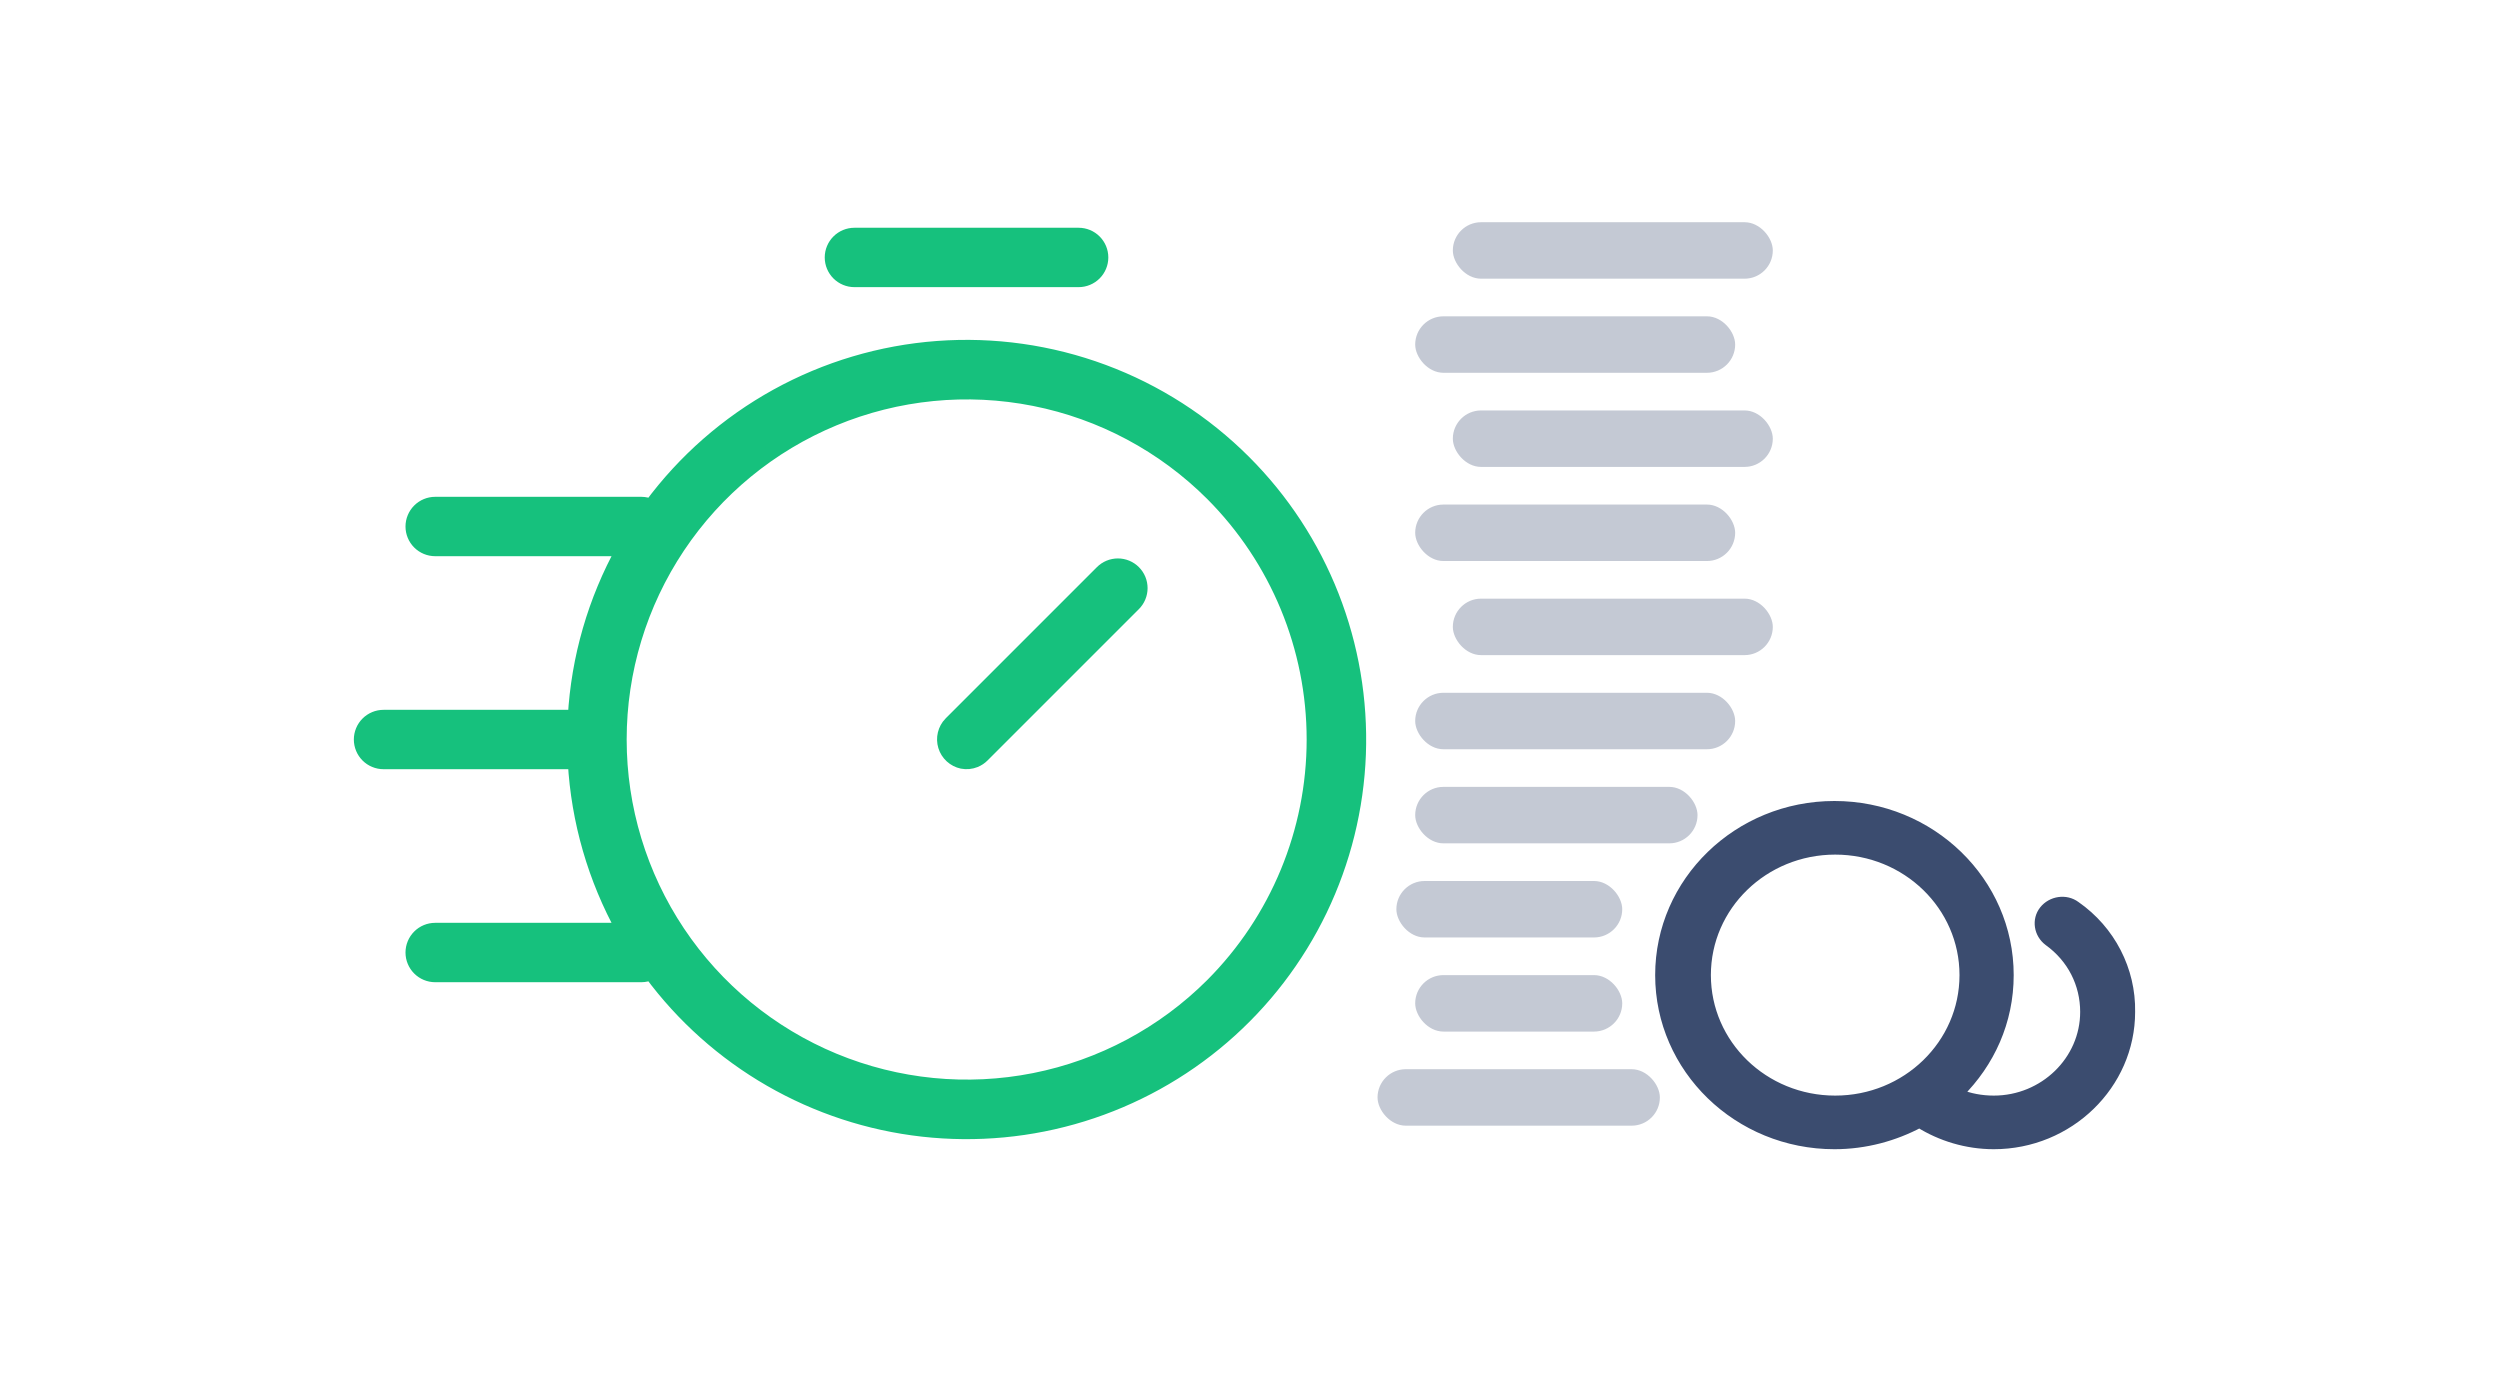
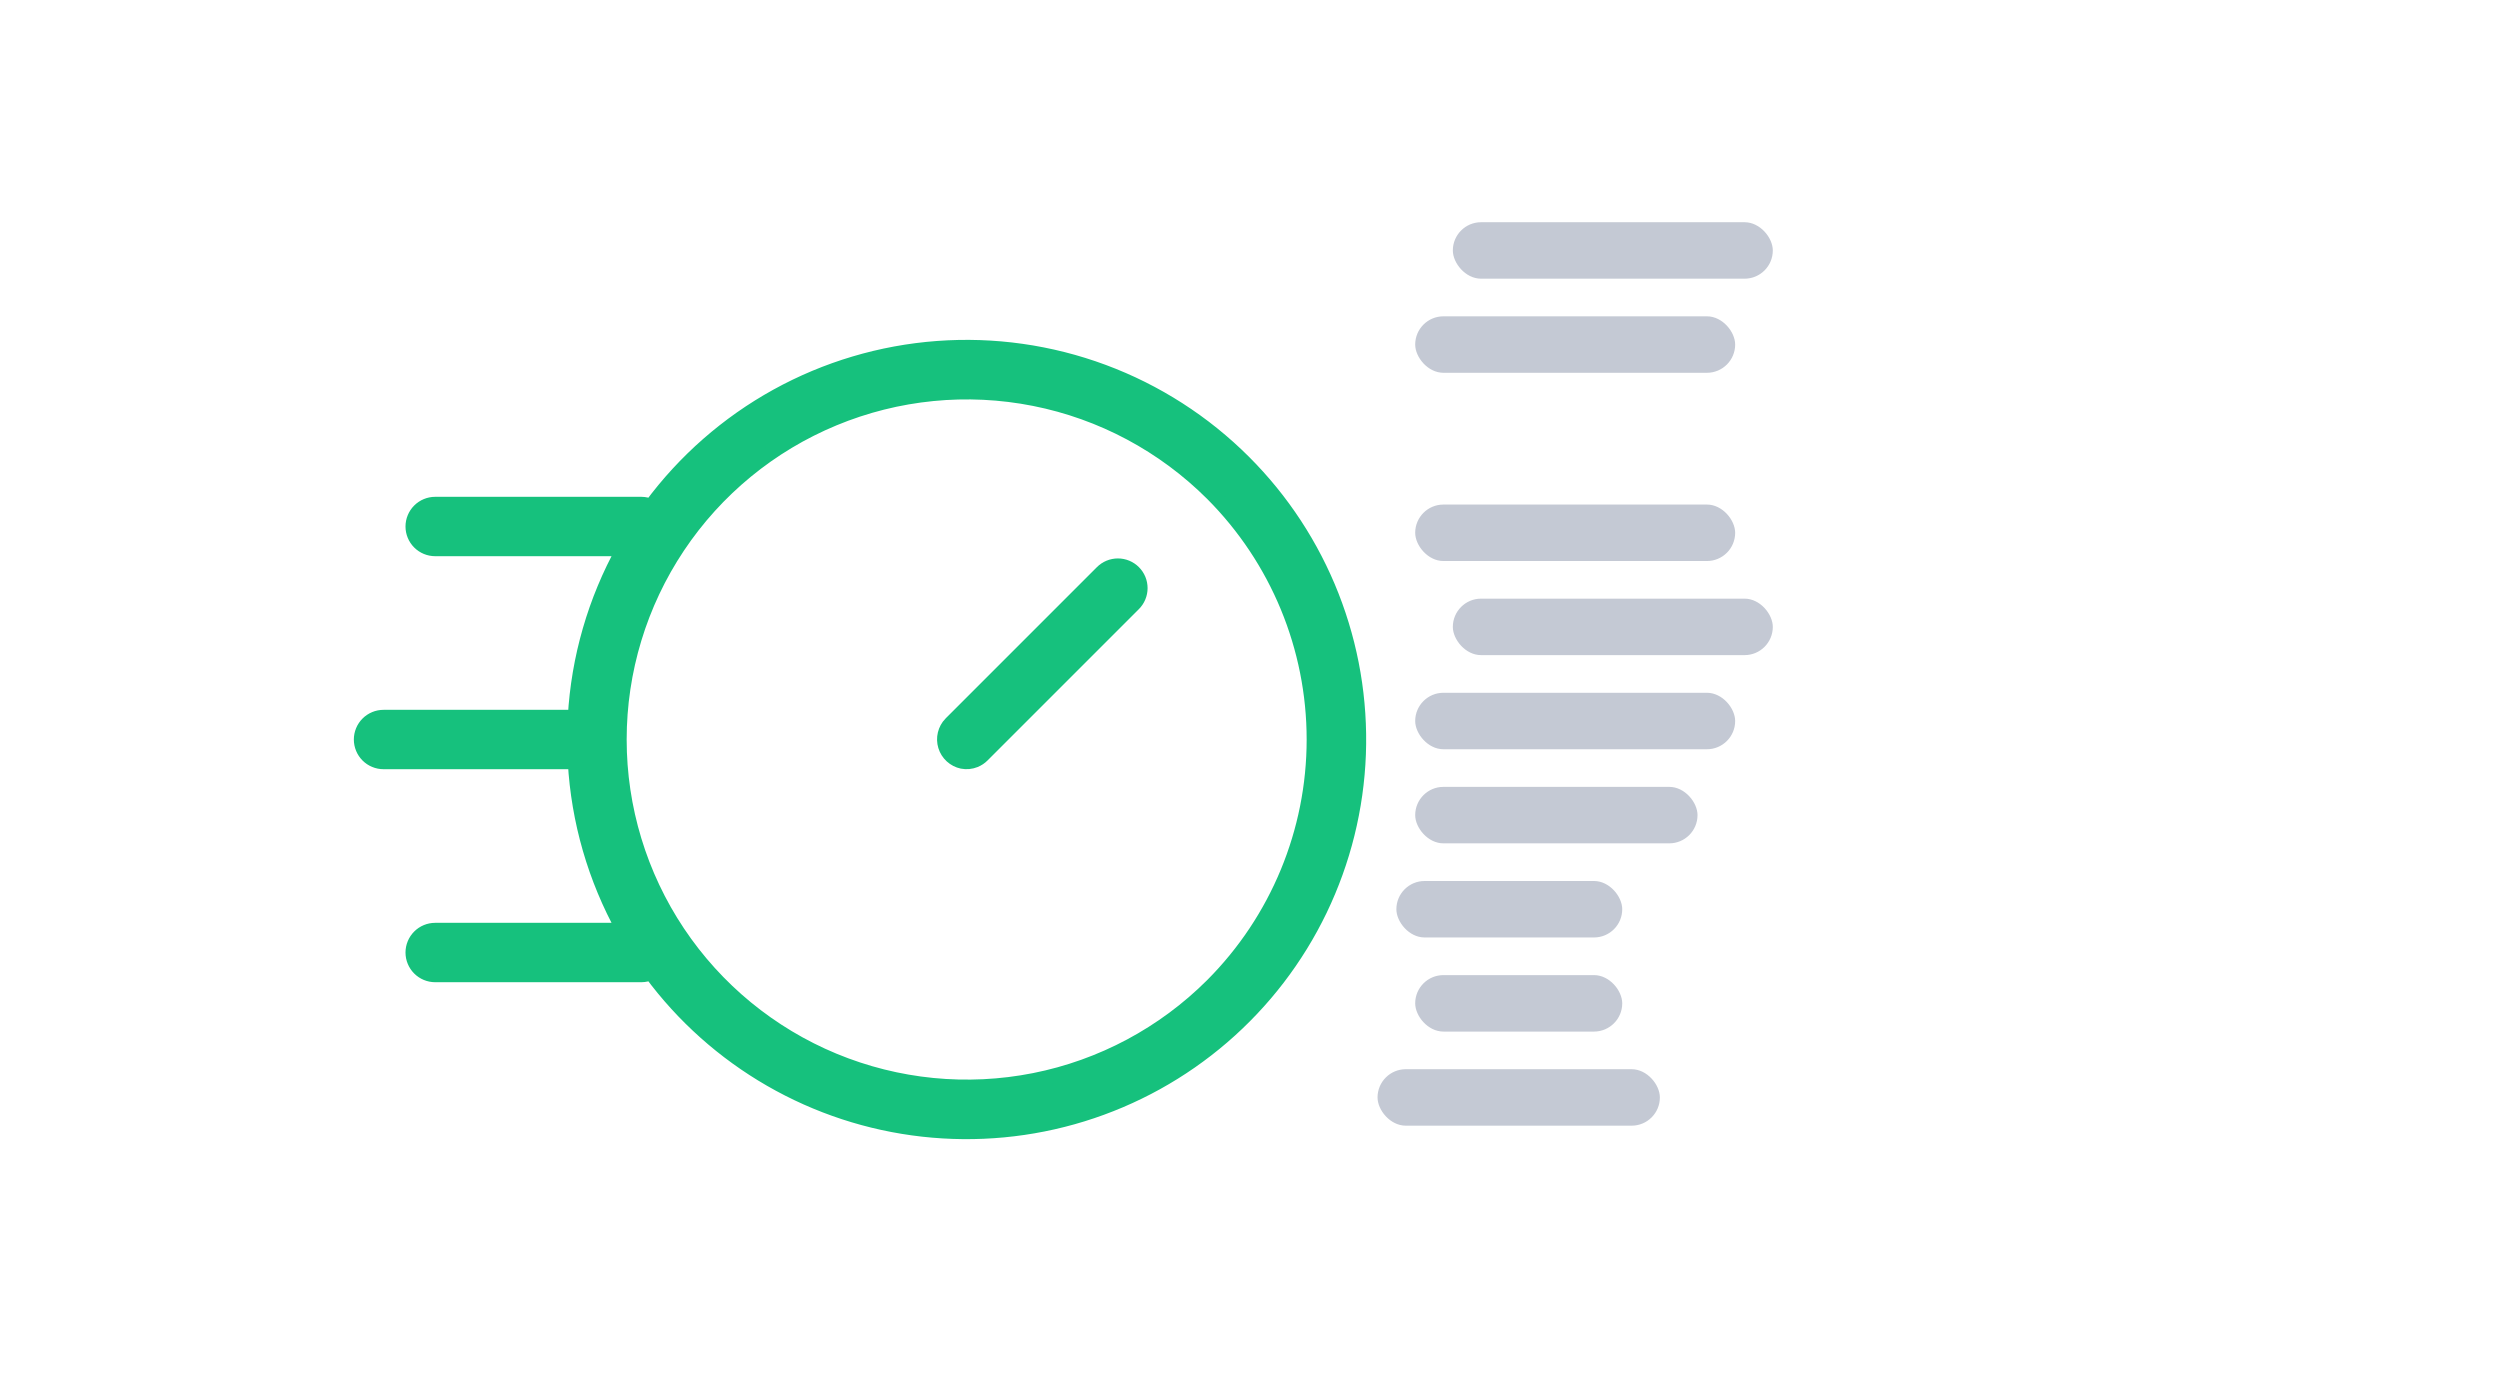
<svg xmlns="http://www.w3.org/2000/svg" width="180" height="100" viewBox="0 0 180 100" fill="none">
  <path d="M89.567 33.269C86.693 30.395 83.233 28.175 79.423 26.76C75.612 25.346 71.542 24.77 67.489 25.072C63.436 25.375 59.496 26.548 55.937 28.512C52.379 30.477 49.287 33.185 46.871 36.454C46.656 36.35 46.421 36.296 46.182 36.294H31.33C30.903 36.295 30.493 36.466 30.191 36.768C29.889 37.071 29.719 37.481 29.719 37.909C29.719 38.336 29.889 38.747 30.191 39.049C30.493 39.352 30.903 39.522 31.33 39.523H44.902C42.839 43.244 41.642 47.383 41.404 51.631H27.617C27.405 51.63 27.195 51.672 26.999 51.753C26.802 51.834 26.624 51.953 26.474 52.103C26.324 52.252 26.204 52.431 26.123 52.627C26.042 52.823 26 53.033 26 53.245C26 53.457 26.042 53.668 26.123 53.864C26.204 54.06 26.324 54.238 26.474 54.388C26.624 54.538 26.802 54.657 26.999 54.737C27.195 54.819 27.405 54.86 27.617 54.859H41.404C41.642 59.108 42.839 63.247 44.902 66.967H31.33C30.903 66.968 30.493 67.138 30.191 67.441C29.889 67.744 29.719 68.154 29.719 68.582C29.719 69.009 29.889 69.419 30.191 69.722C30.493 70.025 30.903 70.195 31.33 70.196H46.182C46.421 70.195 46.656 70.14 46.871 70.036C49.181 73.162 52.112 75.778 55.479 77.719C58.847 79.661 62.579 80.887 66.442 81.32C70.304 81.753 74.215 81.385 77.929 80.237C81.643 79.09 85.08 77.189 88.025 74.652C90.971 72.116 93.361 68.999 95.047 65.496C96.732 61.994 97.677 58.181 97.822 54.297C97.966 50.412 97.308 46.54 95.888 42.922C94.467 39.303 92.316 36.017 89.567 33.269ZM87.284 70.939C83.785 74.434 79.329 76.814 74.478 77.777C69.627 78.74 64.6 78.243 60.031 76.35C55.462 74.456 51.557 71.25 48.81 67.138C46.063 63.025 44.597 58.191 44.597 53.245C44.597 48.3 46.063 43.465 48.81 39.352C51.557 35.24 55.462 32.034 60.031 30.141C64.6 28.247 69.627 27.75 74.478 28.713C79.329 29.676 83.785 32.056 87.284 35.551C91.97 40.248 94.602 46.611 94.602 53.245C94.602 59.879 91.97 66.243 87.284 70.939Z" fill="#16C17D" stroke="#16C17D" stroke-width="1.046" />
-   <path d="M61.518 20.151H77.662C78.09 20.151 78.501 19.98 78.803 19.678C79.106 19.375 79.276 18.964 79.276 18.536C79.276 18.108 79.106 17.698 78.803 17.395C78.501 17.092 78.09 16.922 77.662 16.922H61.518C61.09 16.922 60.679 17.092 60.377 17.395C60.074 17.698 59.904 18.108 59.904 18.536C59.904 18.964 60.074 19.375 60.377 19.678C60.679 19.98 61.09 20.151 61.518 20.151Z" fill="#16C17D" stroke="#16C17D" stroke-width="1.046" />
  <path d="M79.346 41.205L68.45 52.101L68.448 52.102C68.246 52.311 68.104 52.571 68.036 52.854C67.968 53.136 67.977 53.432 68.062 53.711C68.147 53.989 68.305 54.239 68.52 54.436C68.734 54.632 68.997 54.768 69.282 54.828C69.589 54.888 69.907 54.857 70.198 54.74C70.397 54.658 70.579 54.538 70.731 54.385L70.732 54.384L81.628 43.488C81.779 43.338 81.898 43.16 81.979 42.964C82.061 42.768 82.103 42.558 82.103 42.346C82.103 42.134 82.062 41.924 81.981 41.728C81.899 41.532 81.78 41.353 81.63 41.203C81.48 41.053 81.302 40.934 81.106 40.853C80.91 40.772 80.7 40.73 80.487 40.73C80.275 40.731 80.065 40.773 79.869 40.854C79.673 40.936 79.495 41.055 79.346 41.205V41.205Z" fill="#16C17D" stroke="#16C17D" stroke-width="1.046" />
  <rect opacity="0.3" x="99.183" y="76.983" width="20.328" height="4.066" rx="2.033" fill="#3B4C6F" />
  <rect opacity="0.3" x="101.894" y="70.208" width="14.907" height="4.066" rx="2.033" fill="#3B4C6F" />
  <rect opacity="0.3" x="100.539" y="63.432" width="16.262" height="4.066" rx="2.033" fill="#3B4C6F" />
  <rect opacity="0.3" x="101.894" y="36.328" width="23.038" height="4.066" rx="2.033" fill="#3B4C6F" />
  <rect opacity="0.3" x="101.894" y="49.88" width="23.038" height="4.066" rx="2.033" fill="#3B4C6F" />
  <rect opacity="0.3" x="101.894" y="22.775" width="23.038" height="4.066" rx="2.033" fill="#3B4C6F" />
  <rect opacity="0.3" x="101.894" y="56.655" width="20.328" height="4.066" rx="2.033" fill="#3B4C6F" />
-   <rect opacity="0.3" x="104.604" y="29.552" width="23.038" height="4.066" rx="2.033" fill="#3B4C6F" />
  <rect opacity="0.3" x="104.604" y="43.103" width="23.038" height="4.066" rx="2.033" fill="#3B4C6F" />
  <rect opacity="0.3" x="104.604" y="16" width="23.038" height="4.066" rx="2.033" fill="#3B4C6F" />
-   <path d="M149.455 65.223C148.745 64.692 147.707 64.852 147.16 65.541C146.614 66.23 146.778 67.238 147.488 67.768C149.182 68.988 150.111 70.844 150.111 72.859C150.111 76.359 147.16 79.222 143.554 79.222C142.68 79.222 141.805 79.063 141.04 78.745C143.281 76.518 144.647 73.548 144.647 70.207C144.647 63.473 139.019 58.011 132.079 58.011C125.139 58.011 119.511 63.473 119.511 70.207C119.511 76.942 125.139 82.404 132.079 82.404C134.319 82.404 136.396 81.821 138.199 80.866C139.729 81.821 141.587 82.404 143.554 82.404C148.964 82.404 153.39 78.109 153.39 72.859C153.444 69.836 151.969 66.973 149.455 65.223ZM122.844 70.207C122.844 65.223 126.997 61.193 132.134 61.193C137.27 61.193 141.423 65.223 141.423 70.207C141.423 75.192 137.27 79.222 132.134 79.222C126.997 79.222 122.844 75.192 122.844 70.207Z" fill="#3B4C6F" stroke="#3B4C6F" stroke-width="0.678" />
</svg>